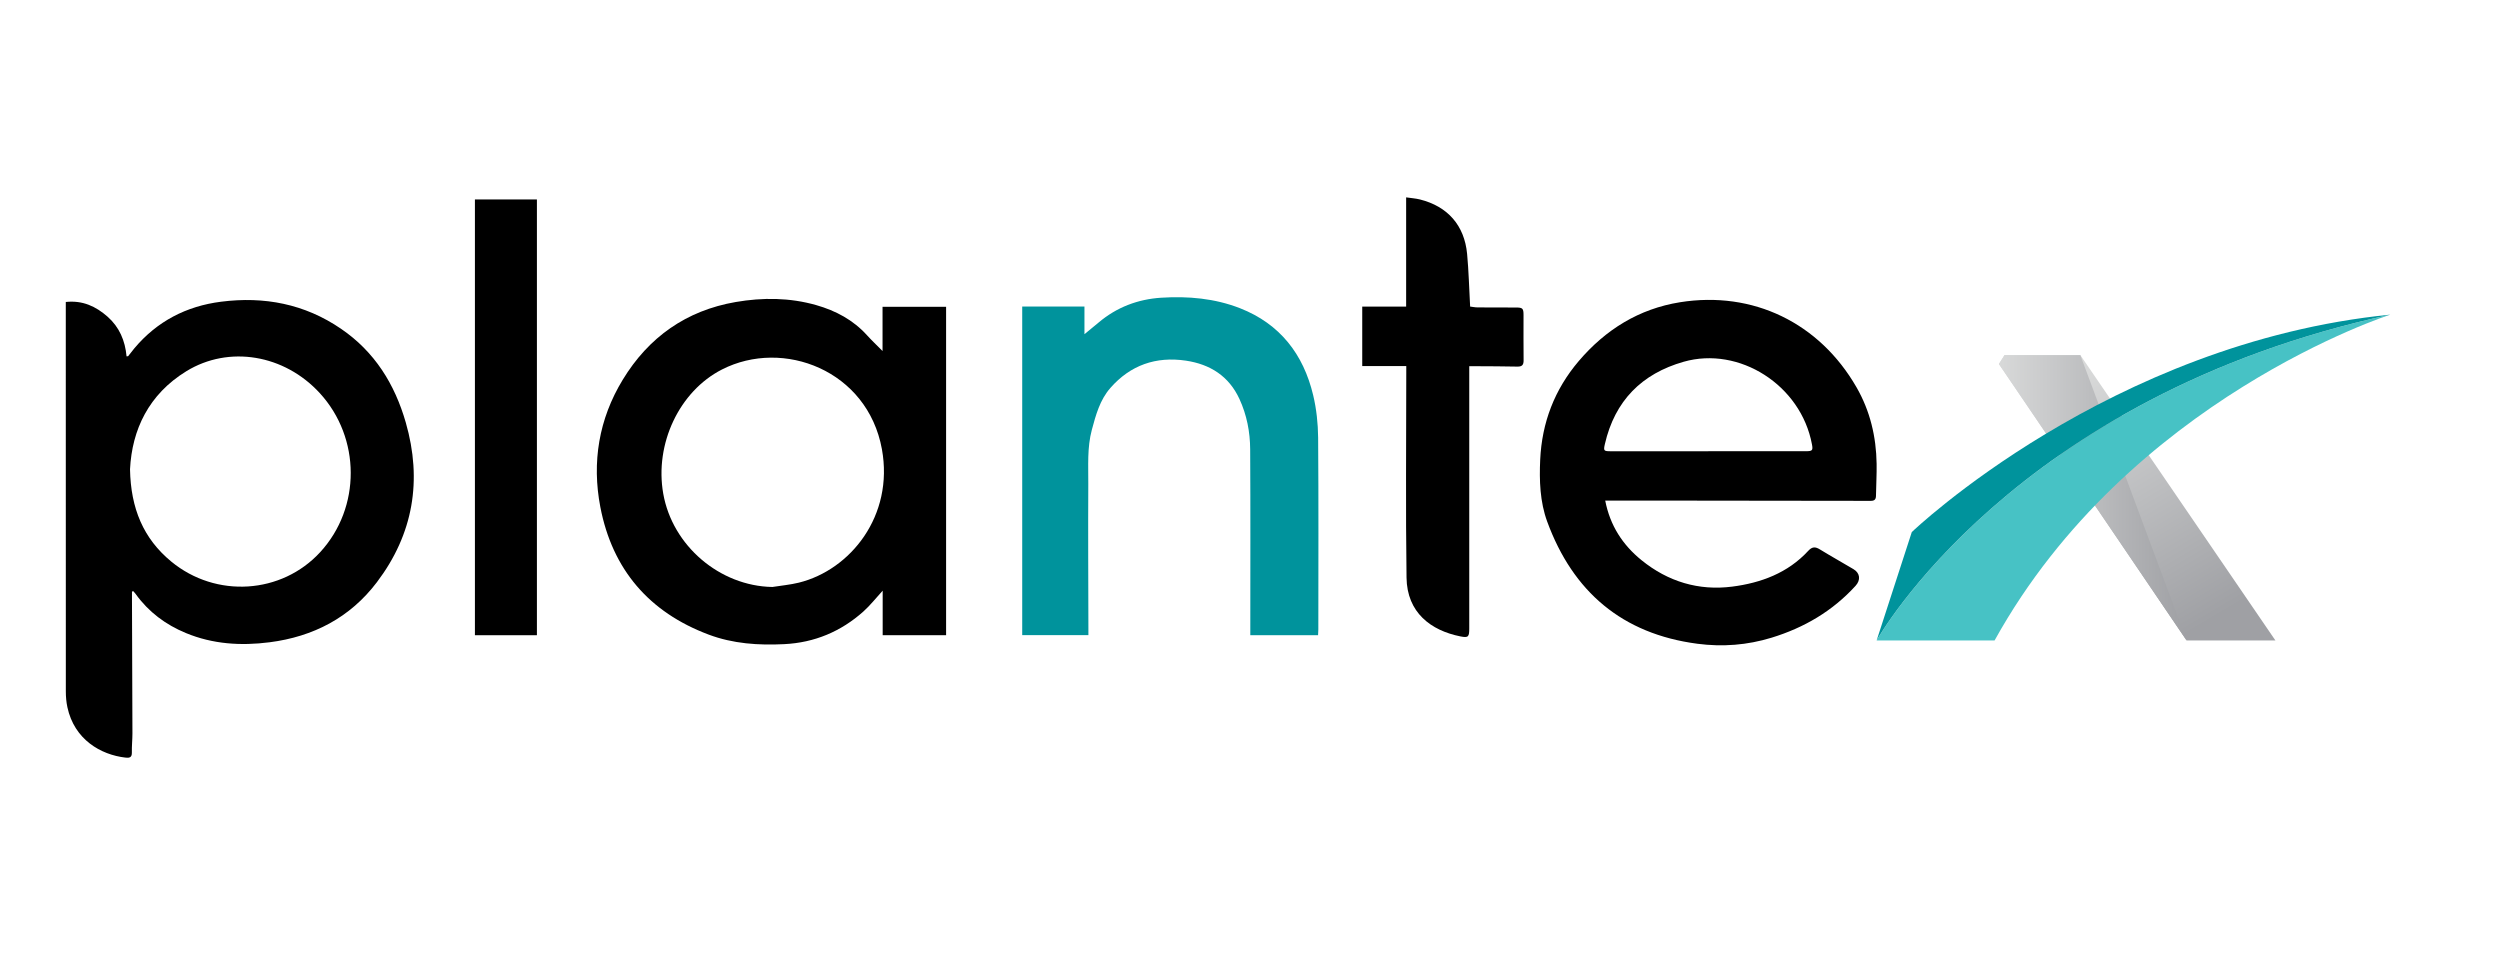
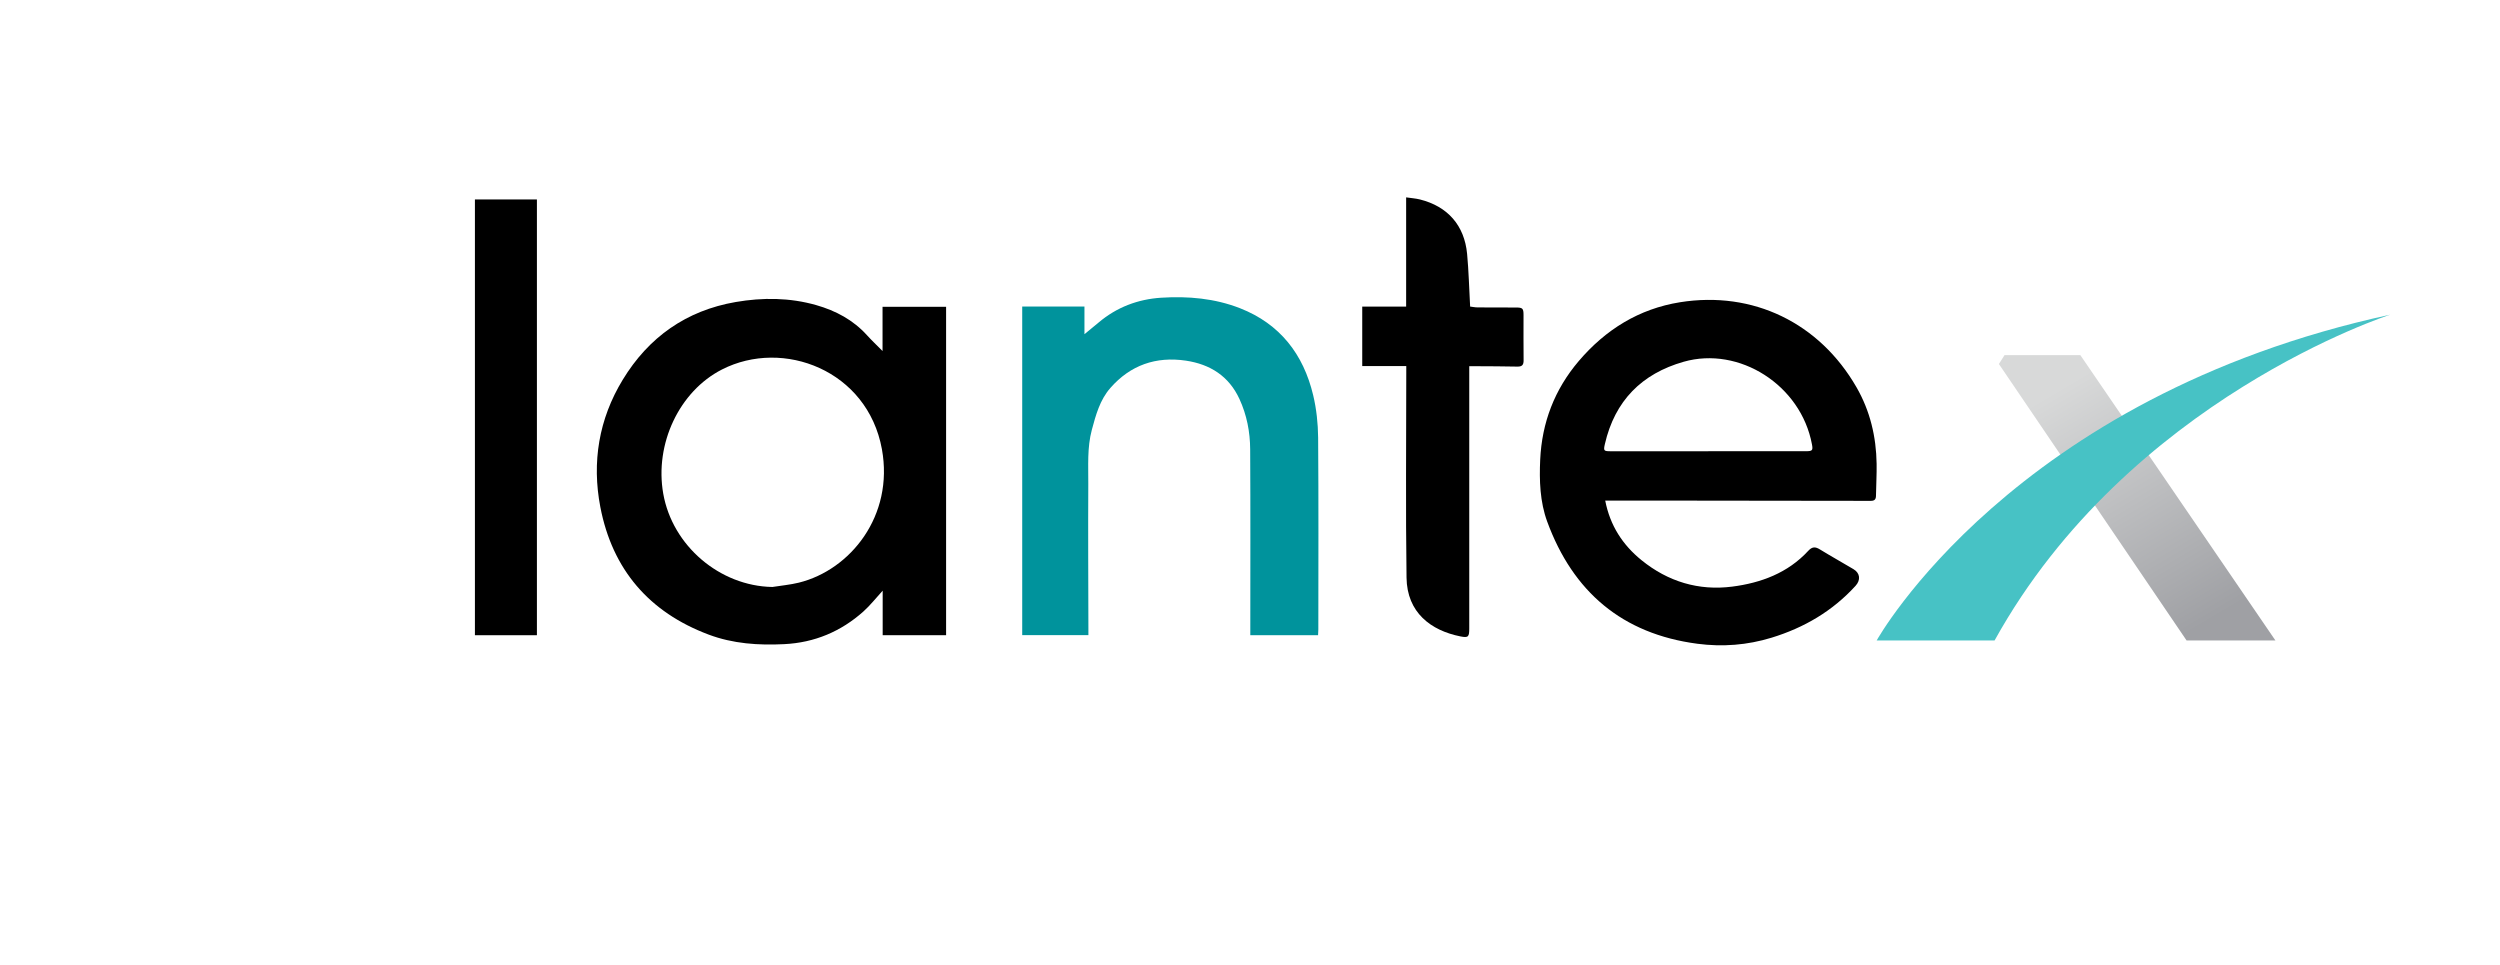
<svg xmlns="http://www.w3.org/2000/svg" width="114" height="44" viewBox="0 0 114 44" fill="none">
  <g clip-path="url(#clip0_2922_12075)">
-     <path d="M6.018 26.977C6.018 27.07 6.018 27.162 6.018 27.253C6.026 29.316 6.035 31.378 6.039 33.442C6.039 33.734 6.006 34.025 6.013 34.317C6.019 34.55 5.892 34.567 5.721 34.547C4.592 34.417 3.388 33.722 3.073 32.249C3.023 32.016 3.002 31.772 3.002 31.534C3 26.41 3 21.285 3 16.163C3 15.373 3 14.585 3 13.77C3.769 13.688 4.37 13.97 4.903 14.439C5.443 14.915 5.706 15.533 5.771 16.25C5.795 16.247 5.818 16.246 5.842 16.243C5.936 16.125 6.027 16.003 6.124 15.887C7.16 14.65 8.5 13.959 10.082 13.758C12.048 13.508 13.888 13.856 15.55 14.992C17.086 16.04 18 17.516 18.503 19.265C19.262 21.903 18.847 24.356 17.186 26.549C15.964 28.162 14.289 29.032 12.292 29.288C10.986 29.456 9.704 29.375 8.477 28.867C7.556 28.487 6.777 27.907 6.189 27.09C6.156 27.043 6.113 27 6.076 26.956C6.057 26.962 6.038 26.97 6.019 26.976L6.018 26.977ZM5.929 21.4C5.962 23.189 6.54 24.559 7.808 25.606C9.849 27.289 12.843 27.097 14.607 25.172C16.465 23.145 16.454 19.969 14.584 17.928C12.97 16.167 10.44 15.734 8.495 16.929C6.781 17.983 6.019 19.592 5.929 21.399V21.4Z" fill="black" />
    <path d="M40.244 16.007V13.99H43.142V28.966H40.25V26.935C39.941 27.273 39.682 27.605 39.373 27.882C38.348 28.799 37.139 29.305 35.763 29.373C34.59 29.432 33.422 29.355 32.313 28.937C29.595 27.916 27.922 25.965 27.375 23.119C26.983 21.078 27.306 19.109 28.396 17.318C29.577 15.375 31.293 14.161 33.549 13.772C34.779 13.56 36.013 13.569 37.223 13.914C38.11 14.167 38.907 14.591 39.537 15.289C39.747 15.521 39.976 15.736 40.244 16.007ZM35.215 26.767C35.619 26.702 36.031 26.667 36.428 26.569C38.778 25.987 40.769 23.522 40.215 20.481C39.559 16.887 35.715 15.422 32.921 16.849C30.976 17.842 29.844 20.239 30.244 22.512C30.663 24.89 32.822 26.722 35.213 26.766L35.215 26.767Z" fill="black" />
    <path d="M73.198 22.827C73.419 23.967 73.993 24.847 74.854 25.545C76.063 26.525 77.462 26.946 78.988 26.75C80.298 26.582 81.523 26.13 82.456 25.118C82.633 24.926 82.777 24.923 82.987 25.053C83.492 25.363 84.01 25.651 84.519 25.954C84.821 26.134 84.856 26.448 84.612 26.715C83.56 27.868 82.265 28.625 80.783 29.079C79.674 29.419 78.546 29.506 77.4 29.355C73.975 28.905 71.727 26.987 70.552 23.784C70.222 22.884 70.189 21.915 70.233 20.96C70.311 19.268 70.887 17.763 71.989 16.467C73.214 15.028 74.738 14.082 76.609 13.782C79.933 13.251 82.962 14.719 84.655 17.657C85.277 18.737 85.556 19.913 85.574 21.154C85.582 21.634 85.551 22.115 85.545 22.595C85.544 22.762 85.491 22.84 85.304 22.839C82.194 22.831 79.082 22.83 75.972 22.827C75.054 22.827 74.136 22.827 73.199 22.827H73.198ZM77.898 20.575C79.383 20.575 80.871 20.575 82.356 20.575C82.644 20.575 82.677 20.537 82.626 20.266C82.123 17.554 79.303 15.775 76.776 16.496C74.859 17.042 73.634 18.281 73.183 20.247C73.11 20.563 73.133 20.577 73.466 20.577C74.944 20.577 76.42 20.577 77.898 20.577V20.575Z" fill="black" />
    <path d="M46.611 13.978H49.451V15.239C49.7 15.033 49.903 14.871 50.102 14.703C50.925 14.008 51.89 13.644 52.949 13.576C54.172 13.498 55.391 13.604 56.545 14.055C58.368 14.77 59.436 16.154 59.881 18.022C60.031 18.651 60.101 19.312 60.107 19.959C60.129 22.874 60.117 25.789 60.116 28.704C60.116 28.787 60.108 28.871 60.104 28.966H57.014V28.669C57.014 25.944 57.024 23.218 57.008 20.492C57.004 19.7 56.855 18.923 56.519 18.195C56.038 17.15 55.182 16.611 54.078 16.446C52.712 16.243 51.545 16.649 50.632 17.692C50.158 18.233 49.97 18.919 49.787 19.603C49.57 20.415 49.631 21.242 49.626 22.064C49.614 24.256 49.626 26.449 49.631 28.642C49.631 28.743 49.631 28.845 49.631 28.963H46.613V13.978H46.611Z" fill="#00939C" />
    <path d="M64.127 16.693H62.118V13.98H64.12V9C64.353 9.035 64.556 9.047 64.749 9.095C66.015 9.413 66.777 10.277 66.9 11.576C66.974 12.36 66.992 13.151 67.038 13.979C67.135 13.991 67.257 14.017 67.381 14.018C67.966 14.023 68.549 14.021 69.133 14.023C69.433 14.023 69.473 14.065 69.473 14.368C69.473 15.056 69.468 15.743 69.476 16.431C69.479 16.643 69.403 16.721 69.191 16.717C68.555 16.703 67.92 16.703 67.284 16.699C67.2 16.699 67.116 16.699 66.998 16.699C66.998 16.827 66.998 16.936 66.998 17.044C66.998 20.913 66.998 24.78 66.998 28.649C66.998 29.035 66.965 29.095 66.591 29.019C65.254 28.751 64.159 27.939 64.138 26.34C64.095 23.237 64.126 20.133 64.126 17.03V16.693H64.127Z" fill="black" />
    <path d="M21.656 9.095H24.483V28.966H21.656V9.095Z" fill="black" />
    <path d="M99.708 29.205L91.15 16.599L91.407 16.193H94.863L103.759 29.205H99.708Z" fill="url(#paint0_linear_2922_12075)" />
-     <path d="M94.863 16.193L99.708 29.205L91.15 16.599L91.407 16.193H94.863Z" fill="url(#paint1_linear_2922_12075)" />
    <path d="M85.574 29.205H90.953C97.06 18.175 109.001 14.347 109.001 14.347C91.743 18.084 85.576 29.205 85.576 29.205H85.574Z" fill="#47C2C5" />
-     <path d="M109 14.347C96.192 15.623 87.178 24.262 87.178 24.262L85.574 29.205C85.574 29.205 91.742 18.084 109 14.347Z" fill="#00939C" />
  </g>
  <defs>
    <linearGradient id="paint0_linear_2922_12075" x1="94.263" y1="17.504" x2="100.681" y2="28.359" gradientUnits="userSpaceOnUse">
      <stop stop-color="#D8D9D9" />
      <stop offset="1" stop-color="#9FA0A4" />
    </linearGradient>
    <linearGradient id="paint1_linear_2922_12075" x1="91.15" y1="22.7" x2="99.708" y2="22.7" gradientUnits="userSpaceOnUse">
      <stop stop-color="#D8D9D9" />
      <stop offset="1" stop-color="#9FA0A4" />
    </linearGradient>
    <clipPath id="clip0_2922_12075">
      <rect width="106" height="25.552" fill="white" transform="translate(3 9)" />
    </clipPath>
  </defs>
</svg>